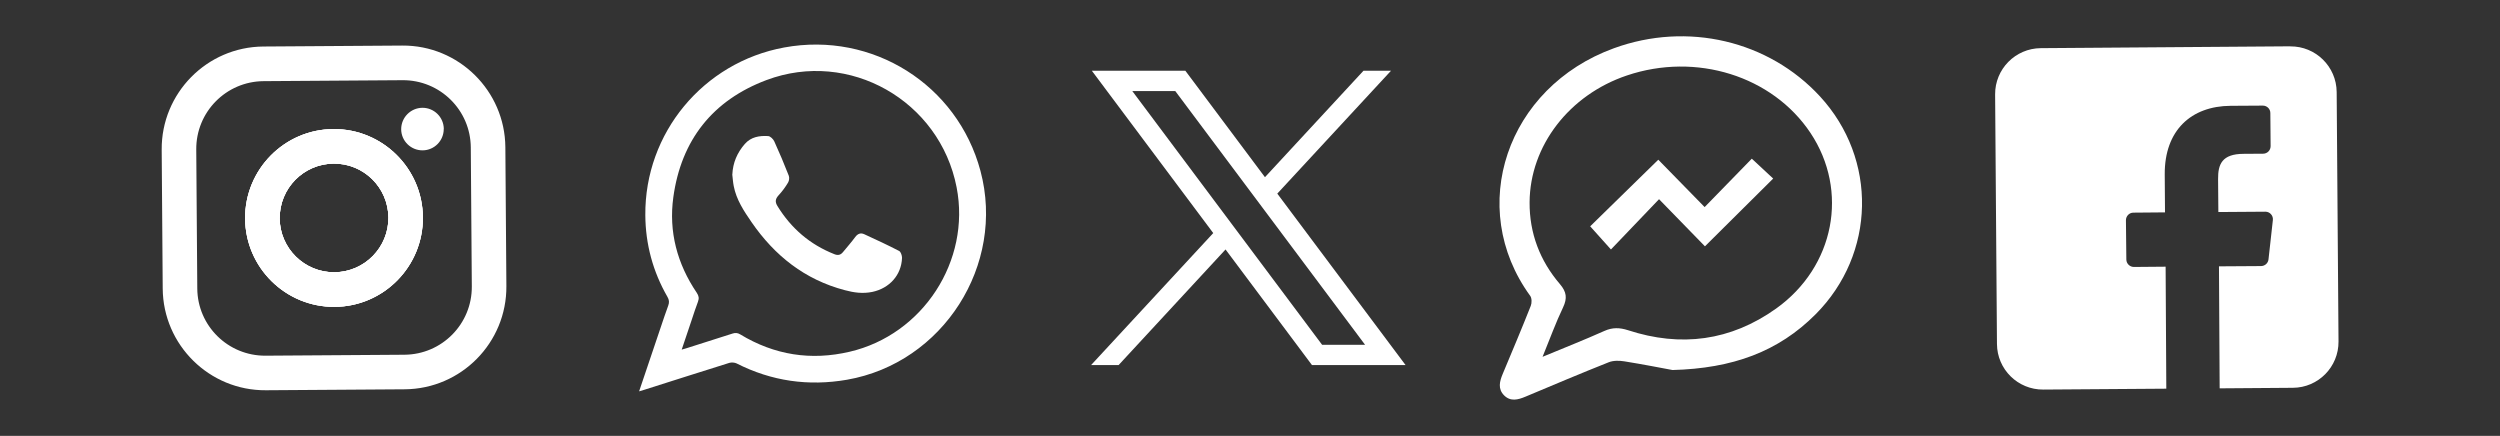
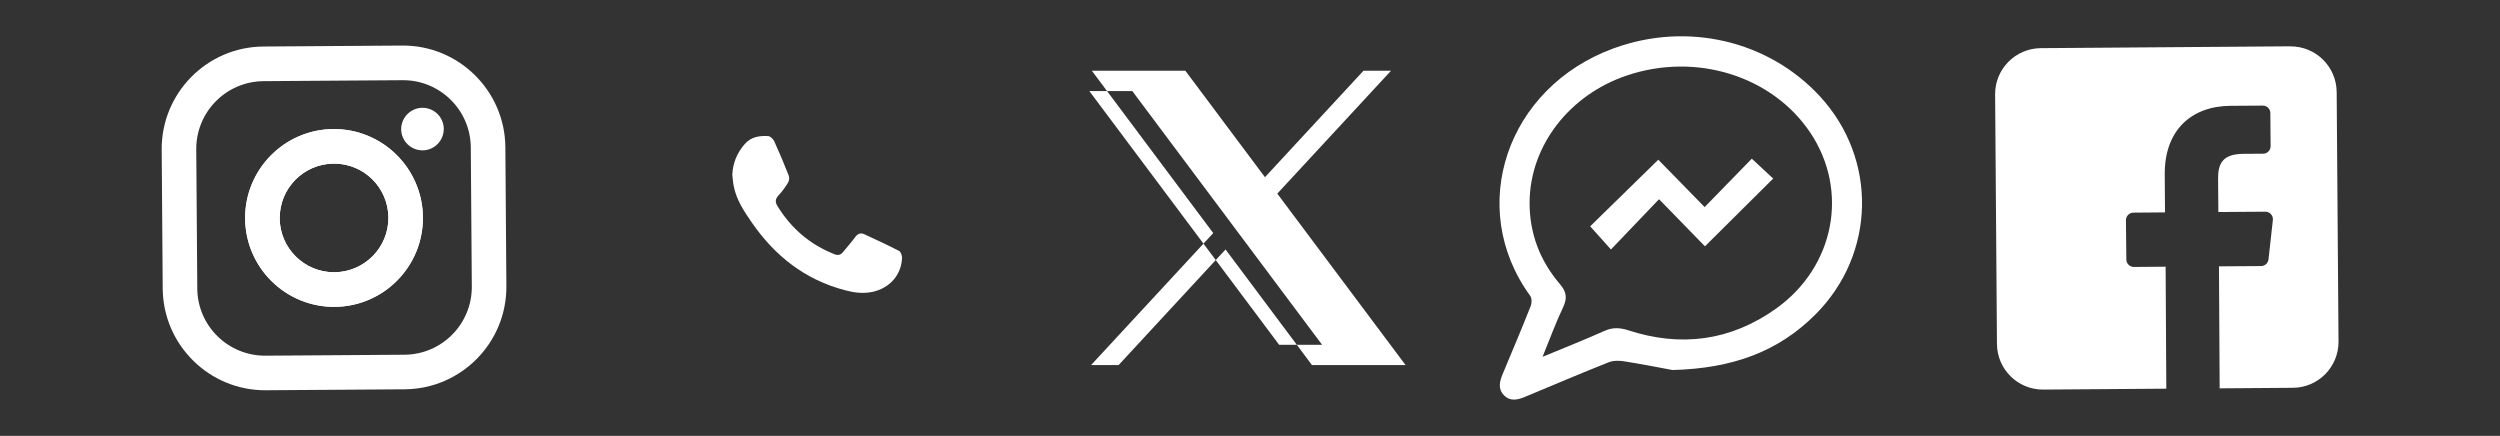
<svg xmlns="http://www.w3.org/2000/svg" id="Capa_2" viewBox="0 0 365.98 63.81">
  <rect x="0" y="0" width="365.98" height="63.81" fill="#333333" stroke="none" />
  <defs>
    <style>
      .cls-1 {
        fill: #fff;
      }

      .cls-2 {
        clip-path: url(#clippath);
      }
    </style>
    <clipPath id="clippath">
      <path class="cls-1" d="M40.95,31.96c-.04-4.39,3.5-7.98,7.9-8.01,4.39-.04,7.97,3.5,8.01,7.9.02,4.39-3.51,7.97-7.9,8.01h-.06c-4.37,0-7.93-3.53-7.96-7.89M48.8,18.9c-7.17.04-12.97,5.92-12.92,13.1.05,7.18,5.93,12.97,13.1,12.92,7.18-.04,12.98-5.92,12.92-13.11-.05-7.14-5.88-12.91-13.01-12.91h-.1Z" />
    </clipPath>
  </defs>
  <path class="cls-1" d="M58.89,6.67l-20.34.14c-8.26.06-14.94,6.83-14.88,15.1l.15,20.34c.06,8.26,6.84,14.94,15.1,14.88l20.33-.14c8.27-.06,14.94-6.83,14.88-15.1l-.15-20.34c-.06-8.26-6.83-14.94-15.09-14.88M69.07,41.93c.04,5.49-4.37,9.96-9.86,10l-20.33.14c-5.49.04-9.97-4.37-10-9.85l-.15-20.34c-.04-5.49,4.37-9.96,9.86-10l20.34-.14c5.48-.04,9.96,4.37,9.99,9.85l.15,20.34Z" />
  <path class="cls-1" d="M48.81,18.89c-7.18.05-12.97,5.93-12.92,13.11.06,7.17,5.94,12.97,13.11,12.92,7.18-.05,12.97-5.93,12.92-13.11-.06-7.17-5.94-12.97-13.11-12.92M48.96,39.85c-4.39.03-7.98-3.5-8.01-7.89-.03-4.39,3.5-7.98,7.9-8.01,4.39-.03,7.98,3.5,8.01,7.89.04,4.39-3.5,7.98-7.89,8.01" />
  <g>
    <path class="cls-1" d="M40.95,31.96c-.04-4.39,3.5-7.98,7.9-8.01,4.39-.04,7.97,3.5,8.01,7.9.02,4.39-3.51,7.97-7.9,8.01h-.06c-4.37,0-7.93-3.53-7.96-7.89M48.8,18.9c-7.17.04-12.97,5.92-12.92,13.1.05,7.18,5.93,12.97,13.1,12.92,7.18-.04,12.98-5.92,12.92-13.11-.05-7.14-5.88-12.91-13.01-12.91h-.1Z" />
    <g class="cls-2">
-       <rect class="cls-1" x="35.88" y="18.88" width="26.05" height="26.05" transform="translate(-.23 .35) rotate(-.41)" />
-     </g>
+       </g>
  </g>
  <path class="cls-1" d="M64.96,18.87c.01,1.72-1.37,3.13-3.09,3.14-1.72.01-3.13-1.37-3.14-3.09,0-1.72,1.38-3.12,3.1-3.14,1.72-.01,3.12,1.37,3.14,3.09" />
  <path class="cls-1" d="M335.27,6.78l-36.52.27c-3.72.03-6.71,3.07-6.68,6.78l.27,36.52c.02,3.72,3.06,6.71,6.78,6.68l18.01-.13-.1-17.86-4.64.04c-.6,0-1.1-.48-1.11-1.08l-.06-5.76c0-.6.48-1.11,1.09-1.11l4.63-.04-.04-5.56c-.04-6.45,3.87-10,9.64-10.04l4.72-.03c.6,0,1.1.48,1.1,1.08l.04,4.85c0,.61-.48,1.1-1.08,1.11l-2.9.02c-3.13.02-3.73,1.51-3.71,3.7l.04,4.82,6.89-.05c.65,0,1.16.57,1.09,1.22l-.64,5.76c-.06.55-.52.97-1.08.98l-6.17.04.1,17.86,10.72-.08c3.72-.02,6.71-3.06,6.68-6.78l-.27-36.52c-.03-3.72-3.07-6.71-6.78-6.68" />
-   <path class="cls-1" d="M93.56,57.29c1.08-3.2,2.12-6.28,3.16-9.36.37-1.07.71-2.15,1.11-3.21.17-.46.13-.83-.12-1.26-2.13-3.7-3.21-7.7-3.24-11.96-.1-12.03,8.48-22.37,20.33-24.55,12.92-2.38,25.35,5.44,28.73,18.06,3.69,13.78-5.48,28.13-19.54,30.58-5.65.98-11.04.21-16.16-2.39-.29-.14-.74-.17-1.06-.08-4.16,1.3-8.32,2.63-12.48,3.95-.2.06-.4.12-.73.22M99.8,51.18c.36-.11.55-.15.72-.21,2.25-.71,4.5-1.42,6.75-2.15.41-.13.73-.09,1.11.14,4.99,3.02,10.34,3.86,16.01,2.53,10.72-2.5,17.75-13.32,15.65-24.07-2.46-12.67-15.72-20.24-27.83-15.7-7.88,2.96-12.49,8.79-13.64,17.15-.7,5.05.57,9.76,3.43,13.99.29.44.37.8.18,1.3-.34.88-.62,1.78-.92,2.67-.47,1.4-.95,2.8-1.46,4.34" />
  <path class="cls-1" d="M107.21,25.52c.08-1.71.71-3.16,1.82-4.44.93-1.06,2.15-1.23,3.42-1.16.32.02.75.44.9.78.75,1.65,1.46,3.32,2.12,5.02.11.28.06.74-.1,1-.39.66-.86,1.3-1.39,1.87-.47.52-.55.95-.17,1.57,2.01,3.27,4.76,5.64,8.34,7.05.52.21.91.12,1.25-.3.6-.73,1.23-1.44,1.79-2.2.37-.5.8-.67,1.34-.42,1.72.79,3.42,1.58,5.1,2.45.25.14.42.67.42,1.01-.09,2.53-1.85,4.45-4.34,4.98-1.4.29-2.69.11-4.03-.25-5.86-1.54-10.27-5.04-13.66-9.96-1.13-1.64-2.23-3.3-2.61-5.29-.11-.55-.14-1.12-.21-1.68" />
  <path class="cls-1" d="M244.8,54.16c-1.52-.28-4.25-.82-6.99-1.26-.75-.12-1.62-.14-2.3.13-4.09,1.62-8.16,3.35-12.22,5.05-1.08.45-2.17.74-3.11-.21-.93-.95-.65-2.03-.2-3.12,1.39-3.32,2.79-6.63,4.11-9.97.17-.42.17-1.13-.08-1.47-9.41-12.93-3.45-30.54,12.26-36.25,10.77-3.92,22.64-1.11,30.17,7.06,8.44,9.17,8.16,23.05-.65,31.89-5.45,5.47-12.13,7.93-20.99,8.16M225.83,52.23c3.26-1.35,6.17-2.5,9.03-3.78,1.2-.54,2.25-.5,3.47-.11,7.74,2.53,15.03,1.57,21.68-3.17,8.57-6.12,10.68-17.22,5.03-25.71-5.56-8.34-16.74-11.84-26.88-8.41-8.43,2.84-14.18,10.28-14.24,18.55-.03,4.54,1.51,8.57,4.45,12,.96,1.13,1.09,2.05.45,3.4-1.07,2.23-1.91,4.57-3,7.23" />
  <path class="cls-1" d="M249.55,30.31c2.46-2.52,4.71-4.84,6.9-7.08,1.1,1.02,2.12,1.97,3.13,2.91-3.39,3.37-6.69,6.65-9.99,9.92-2.16-2.23-4.41-4.53-6.72-6.9-2.5,2.61-4.72,4.94-7.04,7.36-1.2-1.34-2.13-2.37-3.04-3.39,3.17-3.09,6.52-6.37,9.97-9.75,2.07,2.13,4.36,4.45,6.78,6.93" />
-   <path class="cls-1" d="M186.98,28.35l16.65-17.99h-4.03l-14.42,15.58-11.65-15.58h-13.69l17.77,23.76-17.88,19.32h4.03l15.65-16.92,12.65,16.92h13.7l-18.77-25.09ZM165.76,13.33h6.29l27.79,37.15h-6.29l-27.79-37.15Z" />
+   <path class="cls-1" d="M186.98,28.35l16.65-17.99h-4.03l-14.42,15.58-11.65-15.58h-13.69l17.77,23.76-17.88,19.32h4.03l15.65-16.92,12.65,16.92h13.7l-18.77-25.09ZM165.76,13.33l27.79,37.15h-6.29l-27.79-37.15Z" />
</svg>